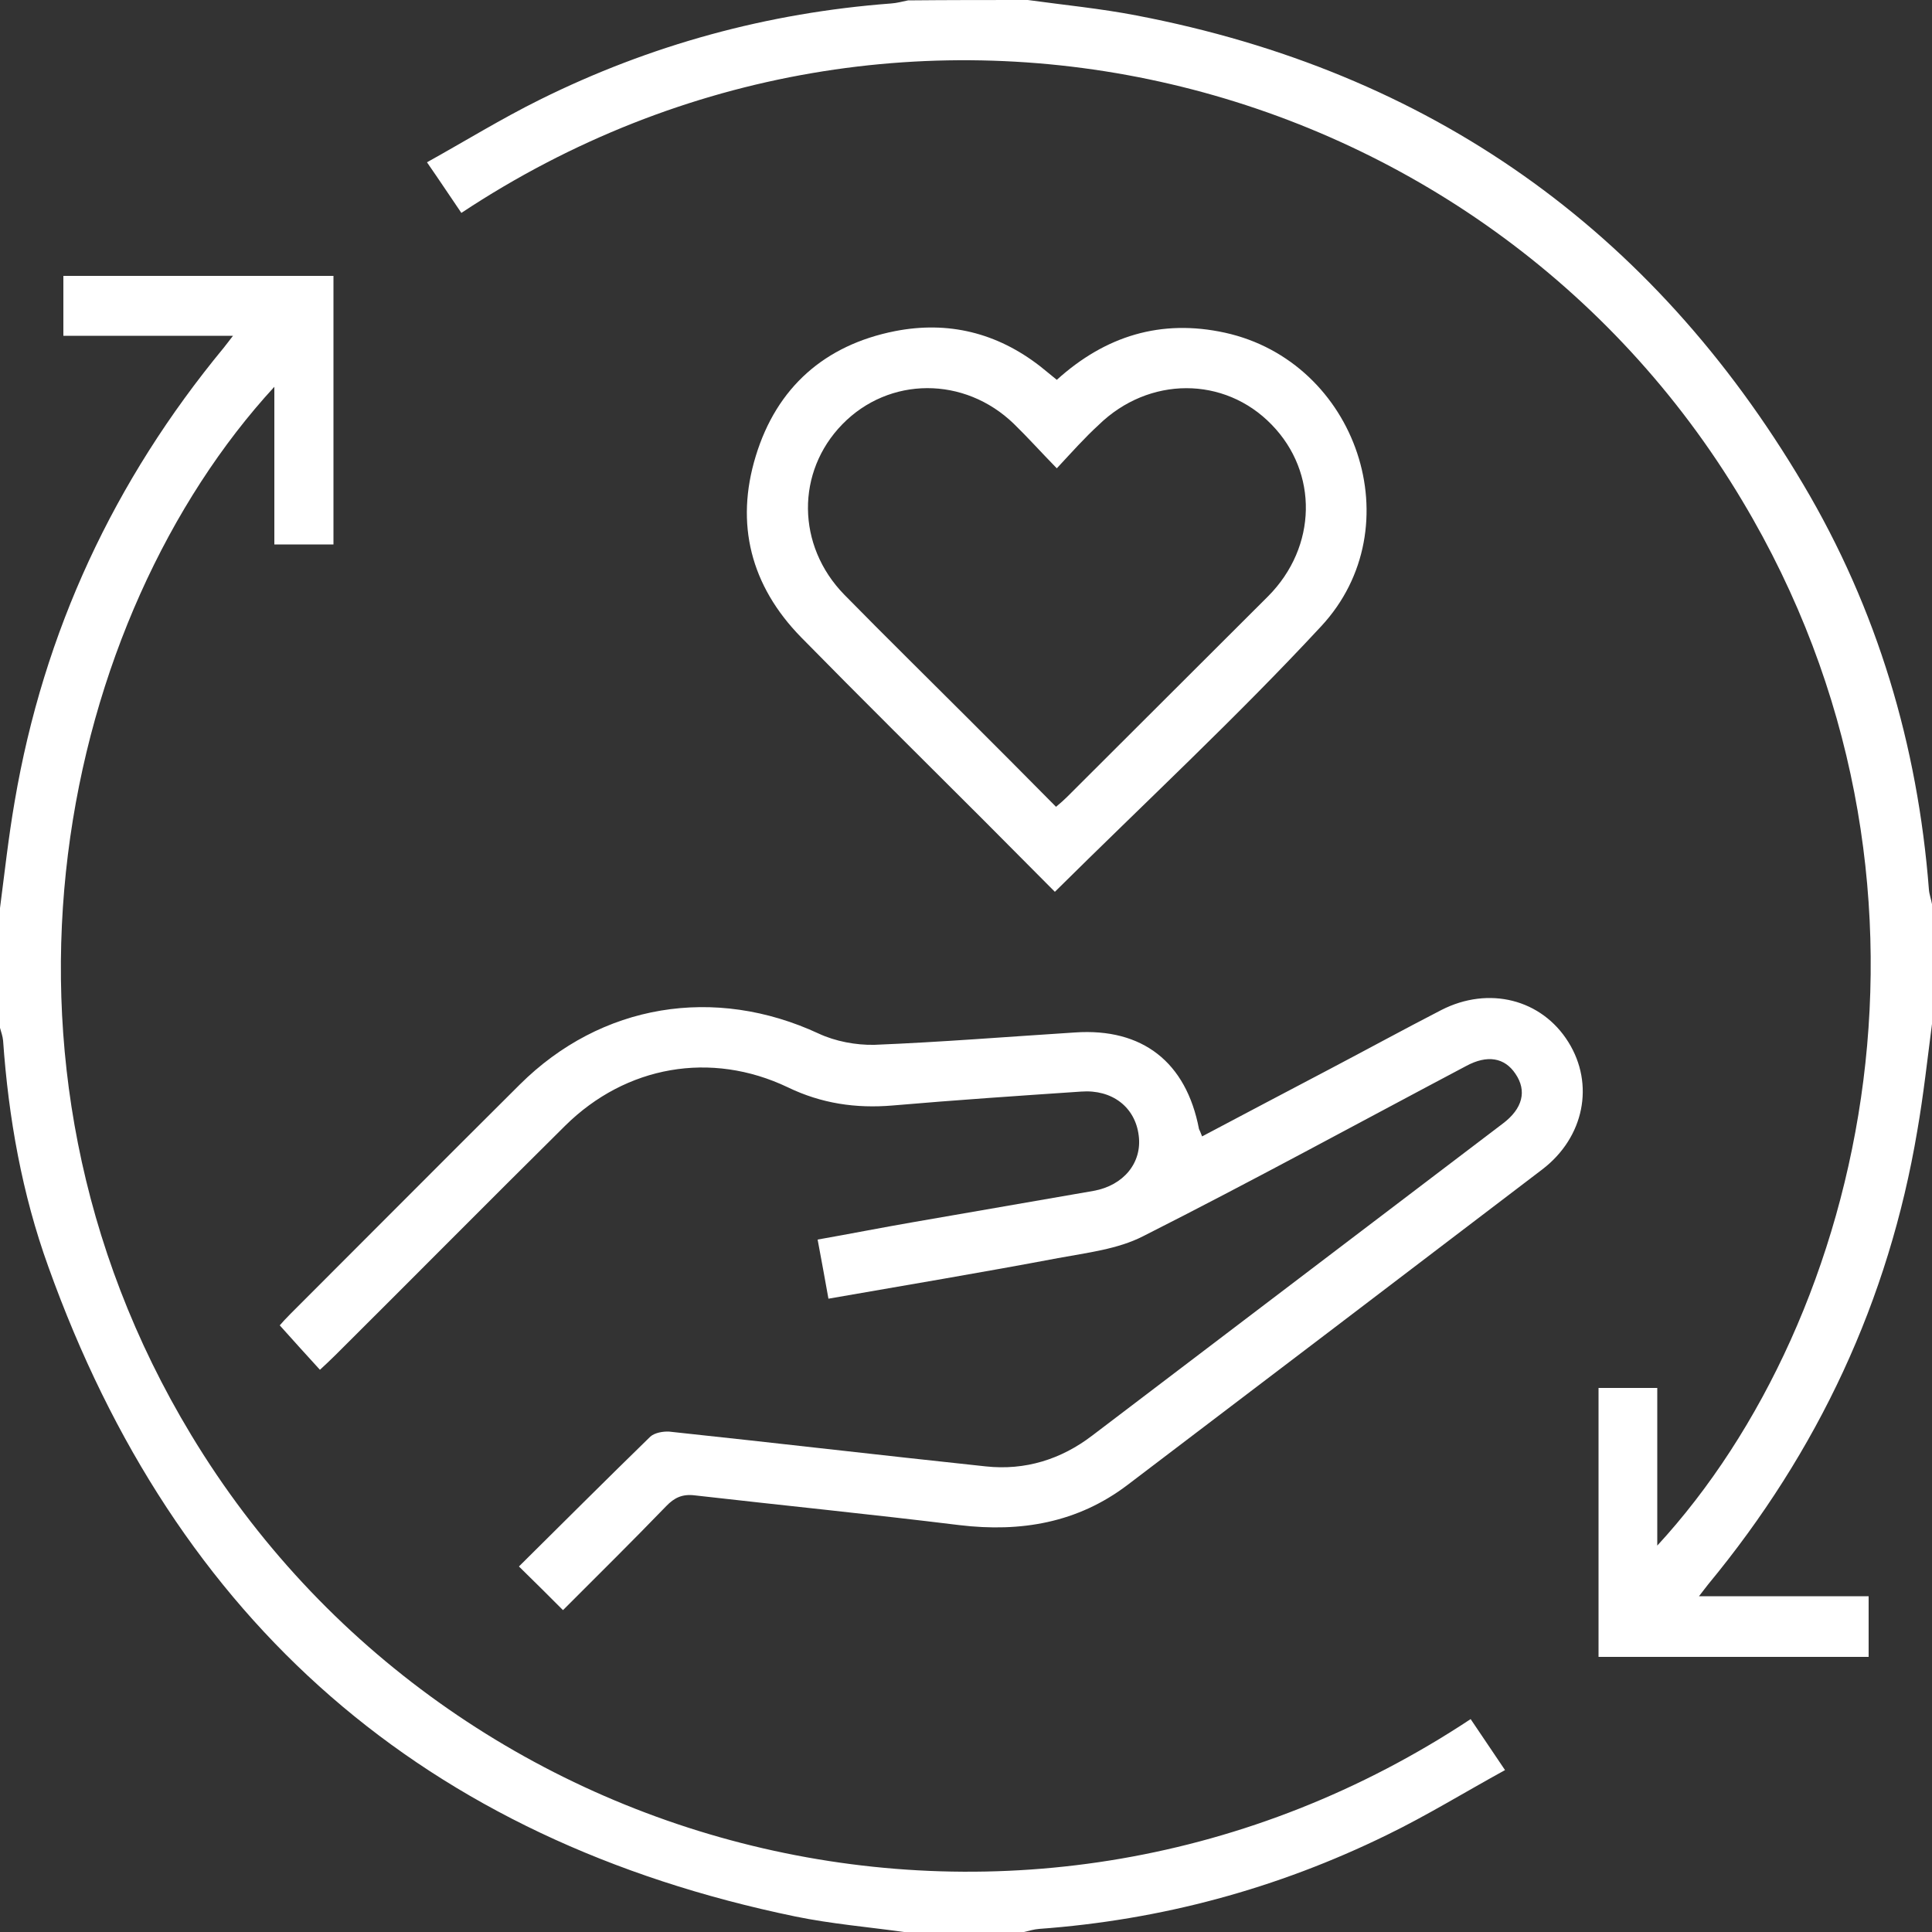
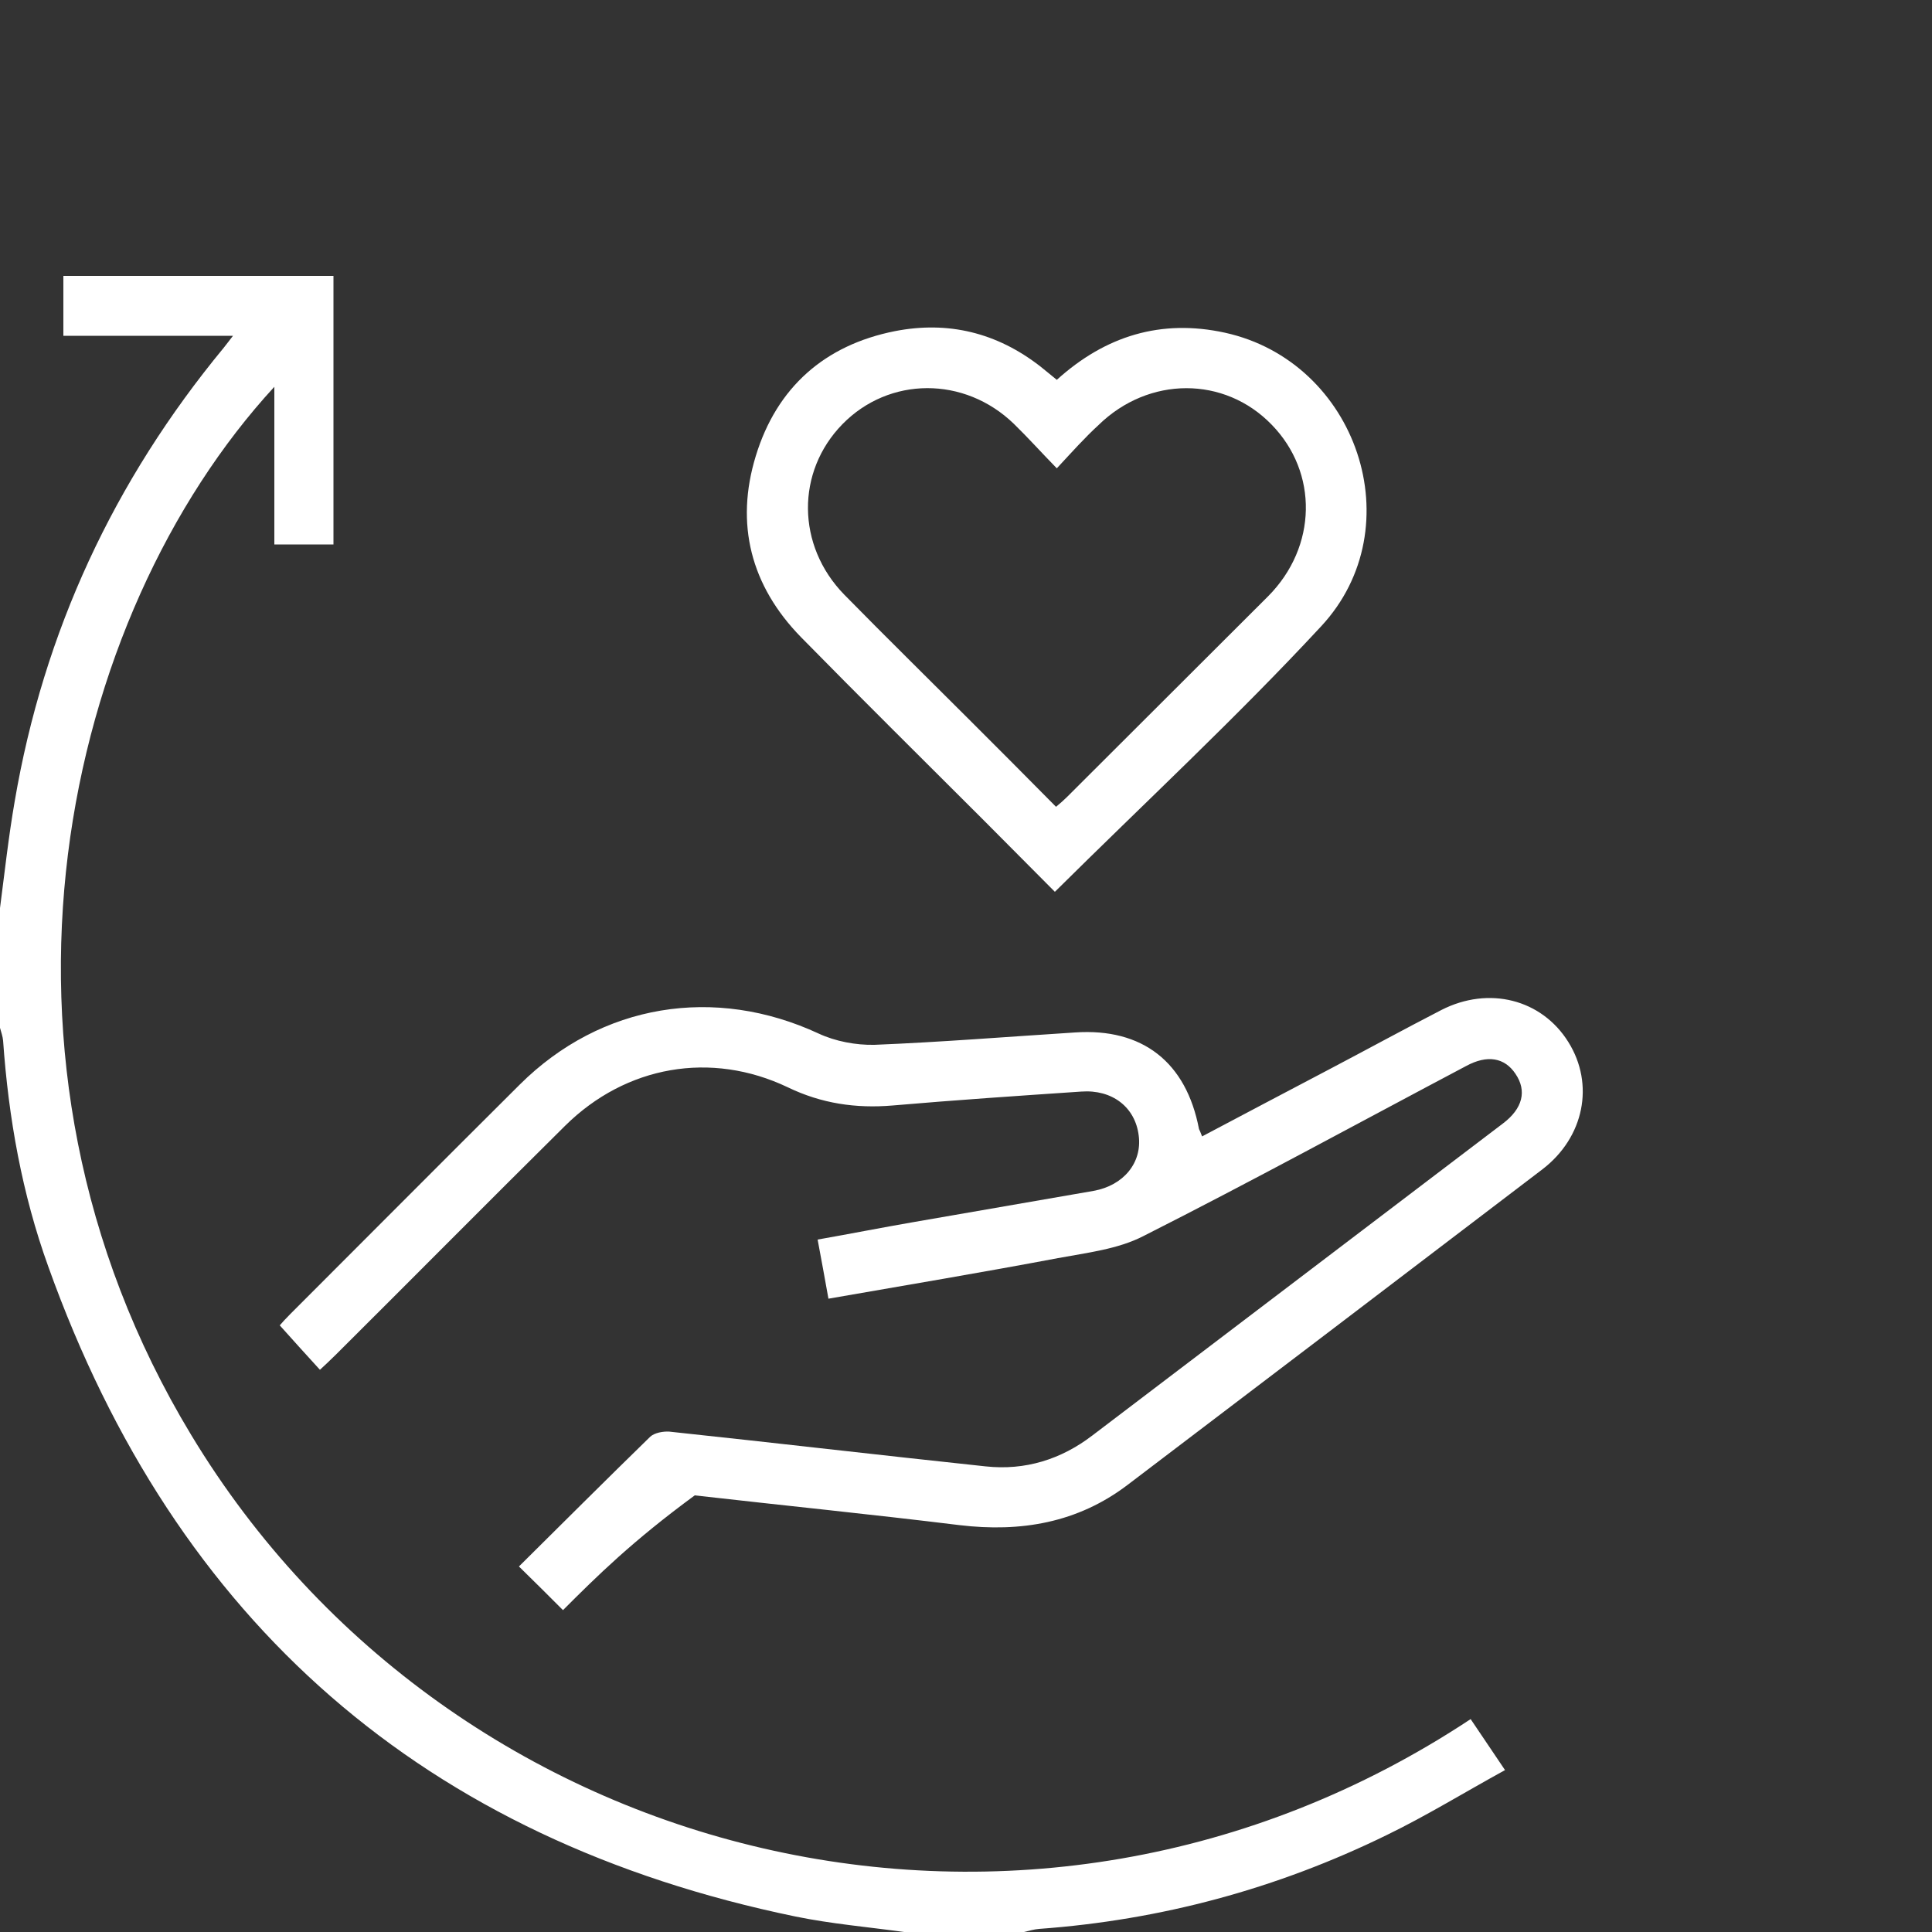
<svg xmlns="http://www.w3.org/2000/svg" fill="none" viewBox="0 0 40 40" height="40" width="40">
  <rect x="0" y="0" width="40" height="40" fill="#333333" stroke="none" />
  <g clip-path="url(#clip0_62_749)" id="Frame">
    <g id="Group">
-       <path fill="white" d="M21.28 0C22.032 0.104 22.784 0.176 23.528 0.32C29.592 1.48 34.2 4.736 37.336 10.032C38.864 12.608 39.704 15.424 39.936 18.416C39.944 18.52 39.984 18.624 40 18.72C40 19.544 40 20.376 40 21.2C39.904 21.936 39.824 22.672 39.696 23.408C39.104 26.928 37.64 30.048 35.368 32.8C35.32 32.864 35.272 32.92 35.176 33.048C36.376 33.048 37.528 33.048 38.688 33.048C38.688 33.496 38.688 33.888 38.688 34.304C36.824 34.304 34.976 34.304 33.096 34.304C33.096 32.456 33.096 30.608 33.096 28.736C33.496 28.736 33.88 28.736 34.312 28.736C34.312 29.808 34.312 30.88 34.312 32C38.64 27.304 40.776 18.224 36.072 10.368C30.712 1.384 18.72 -1.664 9.552 4.408C9.328 4.08 9.112 3.752 8.84 3.36C9.632 2.92 10.384 2.456 11.176 2.064C13.464 0.928 15.896 0.264 18.448 0.072C18.568 0.064 18.68 0.032 18.8 0.008C19.624 0 20.456 0 21.28 0Z" id="Vector" />
      <path fill="white" d="M18.72 40C17.968 39.896 17.216 39.832 16.472 39.68C8.8 38.096 3.64 33.6 1 26.224C0.456 24.72 0.176 23.144 0.064 21.544C0.056 21.456 0.024 21.368 0 21.28C0 20.456 0 19.624 0 18.8C0.096 18.064 0.176 17.328 0.304 16.592C0.904 13.072 2.36 9.952 4.632 7.2C4.68 7.136 4.728 7.08 4.824 6.952C3.624 6.952 2.48 6.952 1.312 6.952C1.312 6.512 1.312 6.128 1.312 5.712C3.16 5.712 5.016 5.712 6.904 5.712C6.904 7.544 6.904 9.392 6.904 11.272C6.504 11.272 6.12 11.272 5.68 11.272C5.68 10.2 5.68 9.128 5.68 8.008C1.32 12.744 -0.784 21.864 3.96 29.712C9.352 38.64 21.312 41.64 30.448 35.592C30.672 35.92 30.888 36.248 31.16 36.648C30.328 37.104 29.536 37.592 28.712 37.992C26.44 39.104 24.04 39.752 21.512 39.936C21.408 39.944 21.304 39.976 21.2 40C20.376 40 19.544 40 18.72 40Z" id="Vector_2" />
-       <path fill="white" d="M24.888 23.528C25.776 23.056 26.648 22.6 27.512 22.144C28.288 21.736 29.064 21.312 29.84 20.912C30.824 20.408 31.92 20.688 32.472 21.576C33.016 22.448 32.8 23.544 31.936 24.208C29.072 26.392 26.208 28.568 23.344 30.744C22.312 31.528 21.136 31.728 19.864 31.576C18.04 31.352 16.208 31.168 14.384 30.96C14.128 30.928 13.96 31.008 13.792 31.184C13.088 31.912 12.368 32.624 11.656 33.336C11.352 33.032 11.064 32.744 10.744 32.432C11.64 31.544 12.544 30.64 13.464 29.744C13.552 29.664 13.728 29.632 13.856 29.64C16.04 29.872 18.224 30.128 20.408 30.36C21.224 30.448 21.968 30.216 22.616 29.72C25.448 27.568 28.28 25.416 31.112 23.264C31.528 22.952 31.616 22.584 31.376 22.232C31.152 21.896 30.792 21.832 30.352 22.072C28.128 23.248 25.92 24.456 23.672 25.592C23.144 25.864 22.504 25.936 21.904 26.048C20.336 26.344 18.76 26.608 17.152 26.888C17.08 26.48 17.008 26.096 16.928 25.664C17.608 25.544 18.256 25.416 18.904 25.304C20.152 25.088 21.4 24.872 22.64 24.656C23.264 24.544 23.648 24.072 23.576 23.512C23.504 22.92 23.024 22.552 22.384 22.6C21.08 22.688 19.776 22.776 18.48 22.888C17.72 22.952 17.008 22.848 16.312 22.512C14.72 21.752 12.96 22.064 11.704 23.304C10.112 24.88 8.536 26.472 6.952 28.048C6.848 28.152 6.744 28.248 6.624 28.36C6.344 28.056 6.08 27.76 5.792 27.44C5.832 27.392 5.92 27.296 6.008 27.208C7.592 25.624 9.168 24.04 10.76 22.456C12.448 20.776 14.8 20.4 16.952 21.4C17.296 21.56 17.72 21.64 18.104 21.632C19.488 21.576 20.872 21.464 22.256 21.376C23.656 21.28 24.56 21.992 24.824 23.376C24.832 23.392 24.856 23.44 24.888 23.528Z" id="Vector_3" />
+       <path fill="white" d="M24.888 23.528C25.776 23.056 26.648 22.6 27.512 22.144C28.288 21.736 29.064 21.312 29.84 20.912C30.824 20.408 31.92 20.688 32.472 21.576C33.016 22.448 32.8 23.544 31.936 24.208C29.072 26.392 26.208 28.568 23.344 30.744C22.312 31.528 21.136 31.728 19.864 31.576C18.04 31.352 16.208 31.168 14.384 30.96C13.088 31.912 12.368 32.624 11.656 33.336C11.352 33.032 11.064 32.744 10.744 32.432C11.64 31.544 12.544 30.64 13.464 29.744C13.552 29.664 13.728 29.632 13.856 29.64C16.04 29.872 18.224 30.128 20.408 30.36C21.224 30.448 21.968 30.216 22.616 29.72C25.448 27.568 28.28 25.416 31.112 23.264C31.528 22.952 31.616 22.584 31.376 22.232C31.152 21.896 30.792 21.832 30.352 22.072C28.128 23.248 25.92 24.456 23.672 25.592C23.144 25.864 22.504 25.936 21.904 26.048C20.336 26.344 18.76 26.608 17.152 26.888C17.08 26.48 17.008 26.096 16.928 25.664C17.608 25.544 18.256 25.416 18.904 25.304C20.152 25.088 21.4 24.872 22.64 24.656C23.264 24.544 23.648 24.072 23.576 23.512C23.504 22.92 23.024 22.552 22.384 22.6C21.08 22.688 19.776 22.776 18.48 22.888C17.72 22.952 17.008 22.848 16.312 22.512C14.72 21.752 12.96 22.064 11.704 23.304C10.112 24.88 8.536 26.472 6.952 28.048C6.848 28.152 6.744 28.248 6.624 28.36C6.344 28.056 6.08 27.76 5.792 27.44C5.832 27.392 5.92 27.296 6.008 27.208C7.592 25.624 9.168 24.04 10.76 22.456C12.448 20.776 14.8 20.4 16.952 21.4C17.296 21.56 17.72 21.64 18.104 21.632C19.488 21.576 20.872 21.464 22.256 21.376C23.656 21.28 24.56 21.992 24.824 23.376C24.832 23.392 24.856 23.44 24.888 23.528Z" id="Vector_3" />
      <path fill="white" d="M21.84 18.464C21.36 17.984 20.864 17.48 20.368 16.984C19.104 15.72 17.832 14.464 16.584 13.192C15.544 12.128 15.216 10.848 15.648 9.44C16.08 8.024 17.072 7.144 18.528 6.856C19.632 6.64 20.64 6.888 21.536 7.584C21.648 7.672 21.76 7.768 21.88 7.864C22.888 6.952 24.04 6.6 25.36 6.888C28.096 7.488 29.264 10.912 27.352 12.968C25.6 14.856 23.704 16.616 21.84 18.464ZM21.88 9.696C21.544 9.352 21.28 9.056 20.992 8.776C19.968 7.784 18.408 7.792 17.44 8.784C16.48 9.768 16.488 11.296 17.48 12.312C18.336 13.184 19.216 14.048 20.08 14.912C20.672 15.504 21.264 16.096 21.864 16.704C21.96 16.624 22.032 16.56 22.096 16.496C23.48 15.112 24.872 13.728 26.256 12.344C27.272 11.32 27.296 9.784 26.328 8.792C25.352 7.784 23.784 7.784 22.744 8.8C22.456 9.064 22.2 9.352 21.88 9.696Z" id="Vector_4" />
    </g>
  </g>
  <defs>
    <clipPath id="clip0_62_749">
      <rect fill="white" height="40" width="40" />
    </clipPath>
  </defs>
</svg>